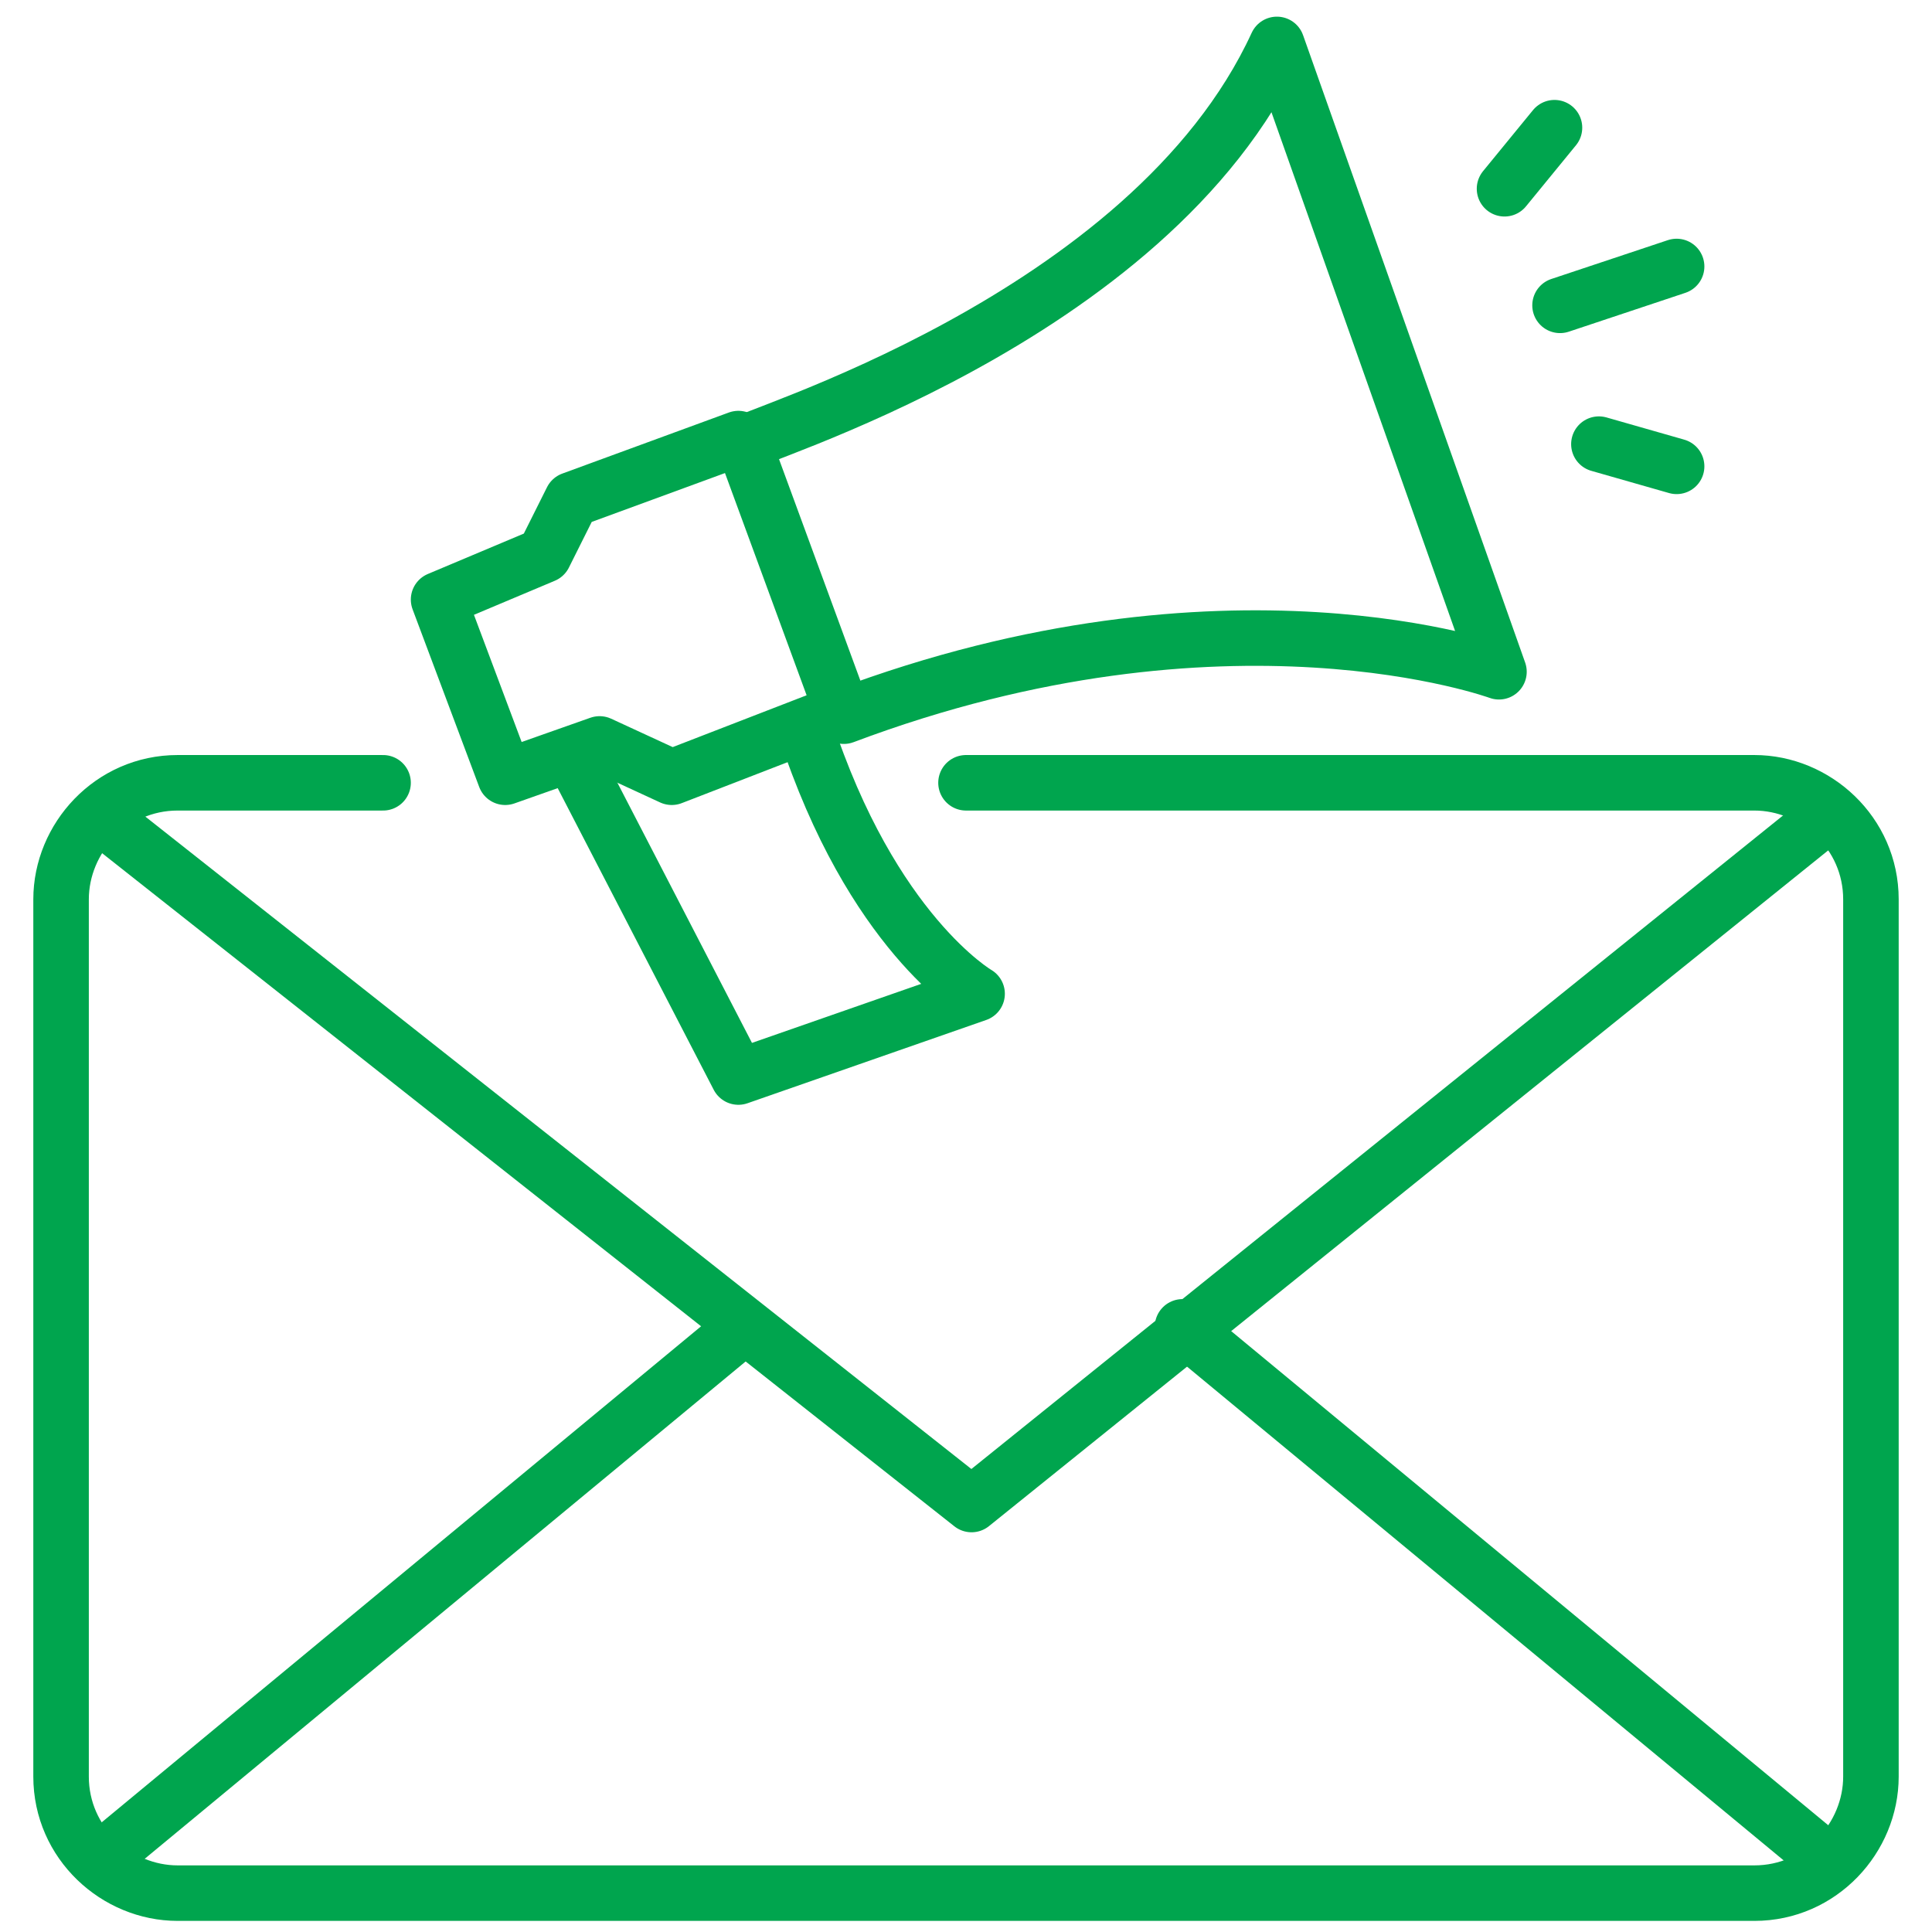
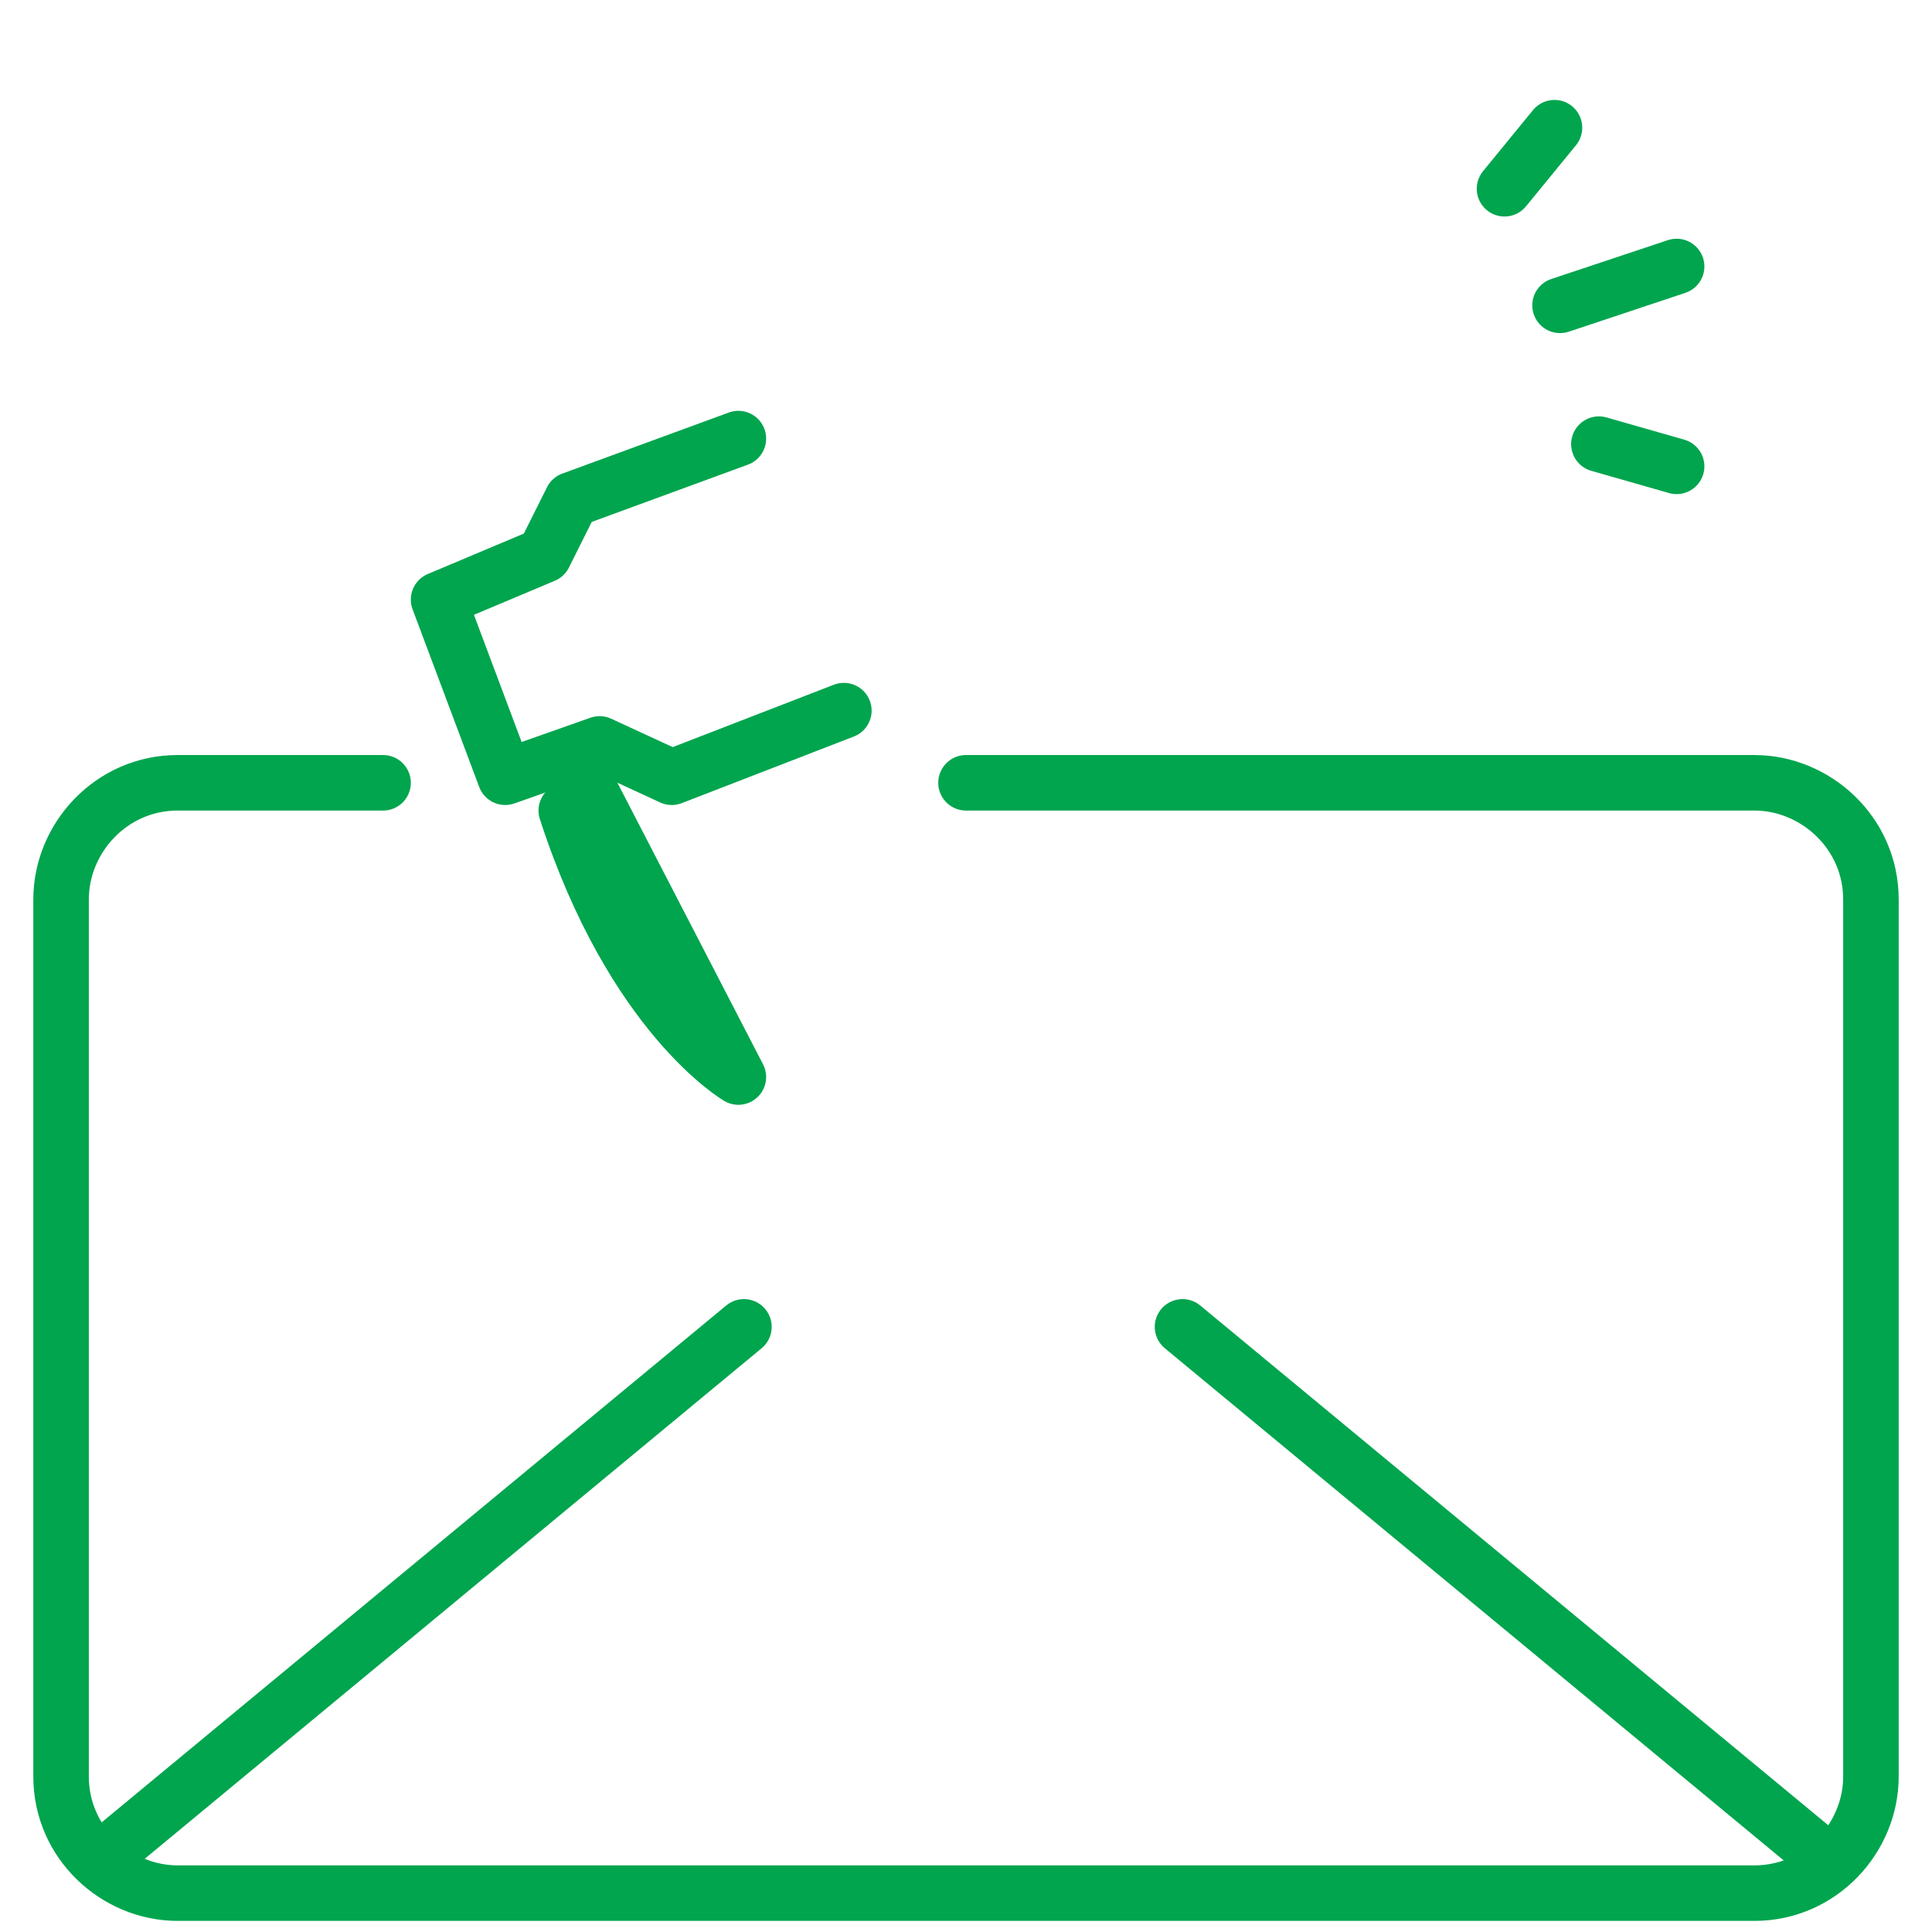
<svg xmlns="http://www.w3.org/2000/svg" version="1.1" id="Layer_1" x="0px" y="0px" viewBox="0 0 34.8 34.8" style="enable-background:new 0 0 34.8 34.8;" xml:space="preserve">
  <style type="text/css">
	.st0{fill:none;stroke:#00A54E;stroke-linecap:round;stroke-linejoin:round;stroke-miterlimit:10;}
</style>
  <g>
    <g>
-       <path class="st0" d="M23,0.8l4,11.3c0,0-4.9-1.8-11.8,0.8L13.4,8C13.3,7.9,20.7,5.8,23,0.8z" />
      <polyline class="st0" points="13.3,7.9 10.3,9 9.8,10 7.9,10.8 9.1,14 10.8,13.4 12.1,14 15.2,12.8   " />
      <line class="st0" x1="28.1" y1="5.5" x2="30.2" y2="4.8" />
      <line class="st0" x1="27.1" y1="3.4" x2="28" y2="2.3" />
      <line class="st0" x1="28.8" y1="8" x2="30.2" y2="8.4" />
-       <path class="st0" d="M10.3,13.6l3,5.8l4.3-1.5c0,0-1.9-1.1-3.1-4.8" />
+       <path class="st0" d="M10.3,13.6l3,5.8c0,0-1.9-1.1-3.1-4.8" />
    </g>
    <path class="st0" d="M17.4,14.1h14.2c1.1,0,2.1,0.9,2.1,2.1V32c0,1.1-0.9,2.1-2.1,2.1H3.2c-1.1,0-2.1-0.9-2.1-2.1V16.2   c0-1.1,0.9-2.1,2.1-2.1h3.7" />
-     <polyline class="st0" points="32.9,14.7 17.5,27.1 1.8,14.7  " />
    <line class="st0" x1="1.8" y1="33.5" x2="13.4" y2="23.9" />
    <line class="st0" x1="32.9" y1="33.5" x2="21.3" y2="23.9" />
  </g>
</svg>